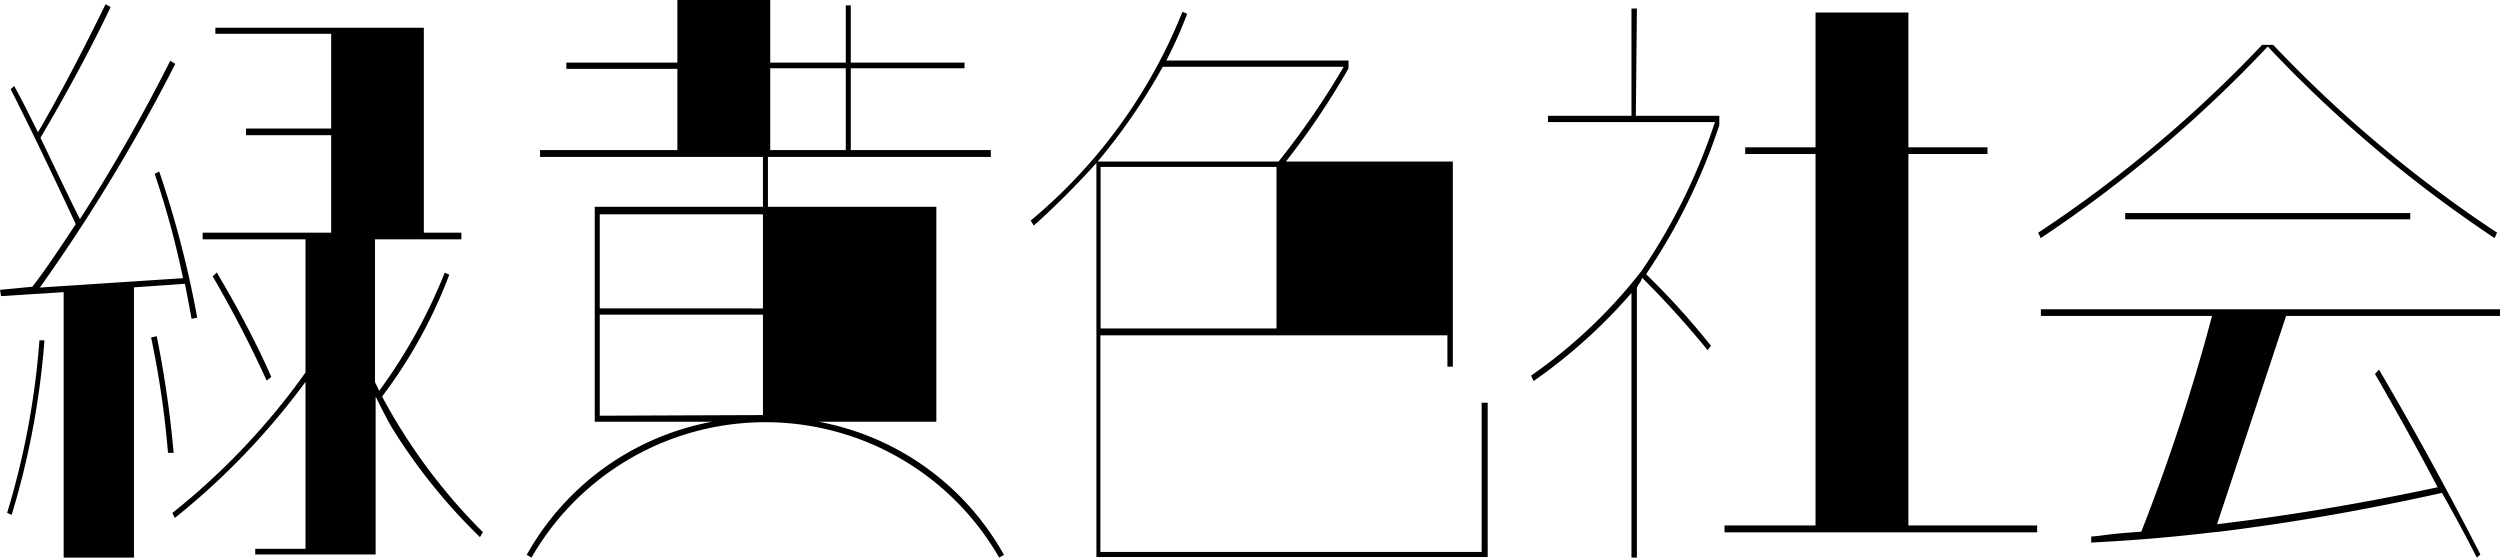
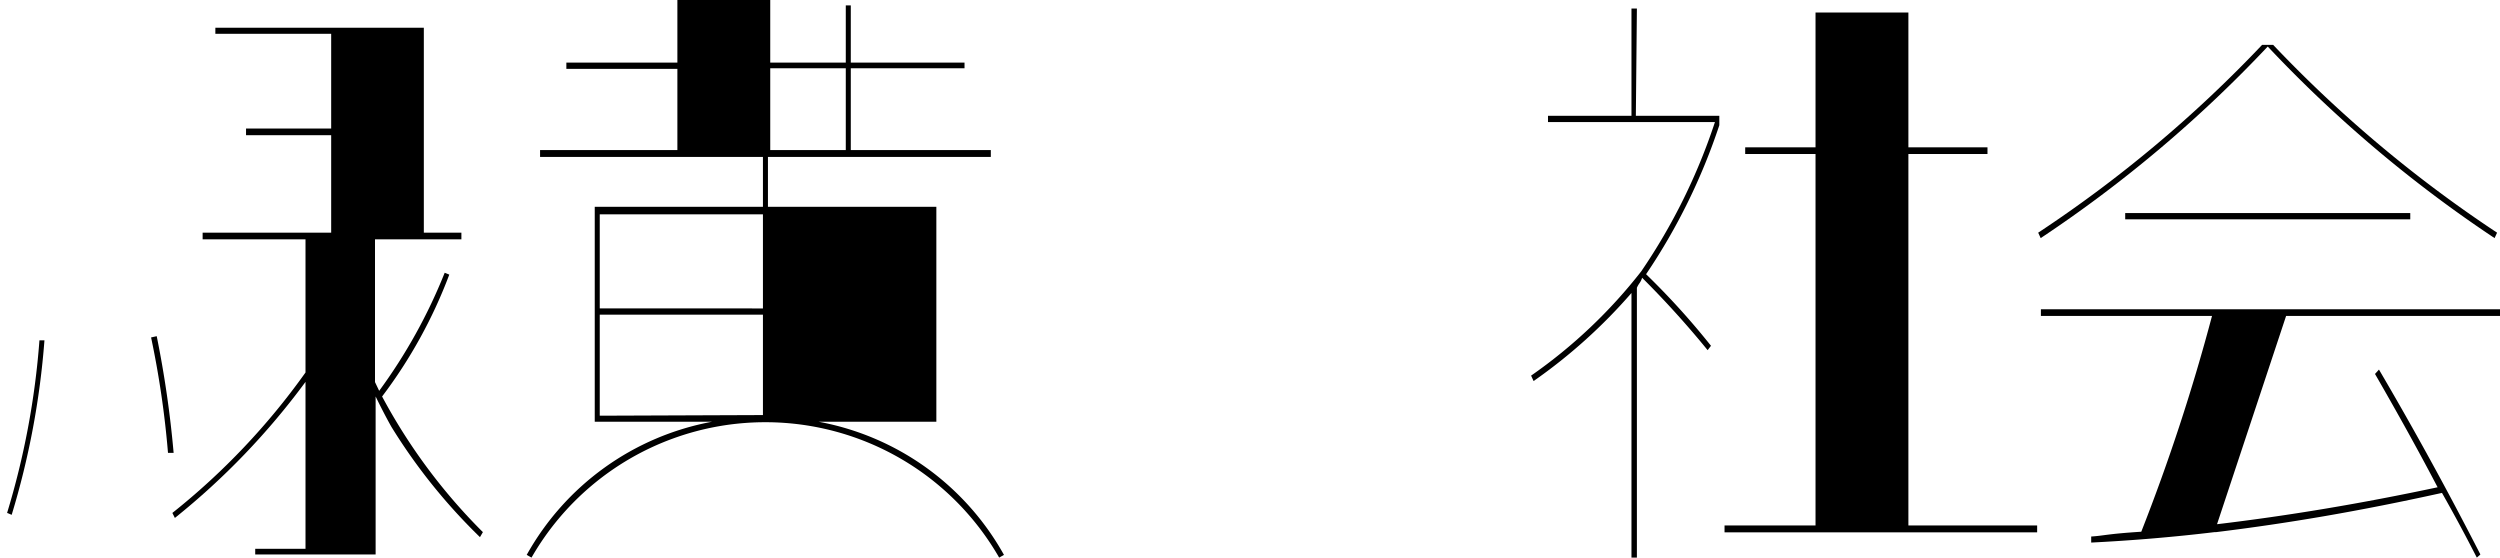
<svg xmlns="http://www.w3.org/2000/svg" viewBox="0 0 119.8 26.72">
  <title>アセット 1</title>
  <g id="レイヤー_2" data-name="レイヤー 2">
    <g id="レイヤー_1-2" data-name="レイヤー 1">
-       <path d="M71,26.45H52.73v-3.3h0V16.07H69.36v1.5h.26V7.74h-8a37,37,0,0,0,3-4.46V2.9H55.89a20.87,20.87,0,0,0,1-2.24L56.66.57a25.14,25.14,0,0,1-7.27,10l.15.24a39.28,39.28,0,0,0,3-3v6.88h0v12H71.29V19.3H71ZM61.17,15.74H52.74V8h8.43ZM55.72,3.2h8.67a38,38,0,0,1-3.12,4.54H52.6A28.4,28.4,0,0,0,55.72,3.2Z" />
      <path d="M78.44.41h-.26V5.55h-4v.3h8A28.46,28.46,0,0,1,78.65,13,24.29,24.29,0,0,1,73.37,18l.12.26a25.66,25.66,0,0,0,4.69-4.22V26.72h.26V13.79a1.2,1.2,0,0,1,.11-.2.87.87,0,0,0,.14-.28,45.2,45.2,0,0,1,3.14,3.47l.16-.21a36.13,36.13,0,0,0-3.11-3.43A29.08,29.08,0,0,0,82.39,6V5.55h-4Z" />
      <polygon points="91.45 7.38 95.24 7.38 95.24 7.06 91.45 7.06 91.45 0.6 87 0.6 87 7.06 83.63 7.06 83.63 7.38 87 7.38 87 25.18 82.64 25.18 82.64 25.51 97.62 25.51 97.62 25.18 91.45 25.18 91.45 7.38" />
      <path d="M.34,24.58l.22.09a38.71,38.71,0,0,0,1.57-8.36l-.24,0A38.12,38.12,0,0,1,.34,24.58Z" />
-       <path d="M8.86,13.6c.05.23.16.8.32,1.68l.27-.06a48.92,48.92,0,0,0-1.82-7l-.22.11a41.74,41.74,0,0,1,1.36,5l-6.86.45A84.81,84.81,0,0,0,8.4,3.06l-.24-.15C6.89,5.43,5.44,8,3.83,10.5q-.31-.59-1.89-3.9Q3.92,3.24,5.3.34L5.06.2C3.9,2.58,2.82,4.62,1.82,6.34l-.45-.9c-.12-.25-.26-.51-.41-.8L.68,4.12l-.17.15q1.26,2.48,3.12,6.47c-.89,1.35-1.58,2.37-2.08,3L0,13.89l.05.3,3-.19V26.72H6.42V13.77Z" />
      <path d="M21.53,13.16l-.22-.09a25.59,25.59,0,0,1-3.14,5.66l-.2-.42V11.47h4.14v-.32h-1.8V1.33H15.87v0H10.32v.29h5.55V6.16H11.79v.32h4.08v4.67H9.71v.32h4.93v6.38a33.19,33.19,0,0,1-6.38,6.73l.12.24a34.75,34.75,0,0,0,6.26-6.52v8H12.23v.27H18V19c.25.51.5,1,.76,1.46A27.43,27.43,0,0,0,23,25.74l.14-.24A27.41,27.41,0,0,1,18.31,19,23.18,23.18,0,0,0,21.53,13.16Z" />
-       <path d="M13,18.06q-1-2.28-2.61-5l-.2.18a56.33,56.33,0,0,1,2.59,5Z" />
      <path d="M7.51,16.11l-.27.06a44.55,44.55,0,0,1,.81,5.53l.27,0A50.43,50.43,0,0,0,7.51,16.11Z" />
      <path d="M119.54,11.41l.12-.26a61.71,61.71,0,0,1-10.73-9h-.53a61.34,61.34,0,0,1-10.73,9l.12.26a62.35,62.35,0,0,0,10.88-9.18A62.29,62.29,0,0,0,119.54,11.41Z" />
      <rect x="101.84" y="10.21" width="13.66" height="0.3" />
      <path d="M109.55,15.14H119.8v-.32h-22v.32H106a94.23,94.23,0,0,1-3.39,10.34c-1.69.11-1.77.19-2.4.23V26c2-.1,4-.27,5.91-.5h.07c3.43-.42,6.85-1,10.83-1.88,1,1.77,1.51,2.8,1.67,3.1l.17-.15Q116.52,22,114,17.71l-.19.21q1.73,3,3,5.43-5.44,1.16-10.57,1.77Z" />
      <path d="M39.23,20.21h5.64V9.91H36.8V7.52H47.48V7.19H40.77V3.27h5.45V3H40.77V.26h-.24V3H36.91V0H32.46V3H27.14v.3h5.32V7.19H25.88v.33H36.56V9.91H28.5v10.3h5.62a12.86,12.86,0,0,0-8.88,6.38l.23.13a12.92,12.92,0,0,1,22.41,0l.23-.13A12.84,12.84,0,0,0,39.23,20.21Zm1.3-16.94V7.19H36.91V3.27Zm-11.79,7h7.82v4.51H28.74Zm0,9.65V15.08h7.82v4.81Z" />
    </g>
  </g>
</svg>